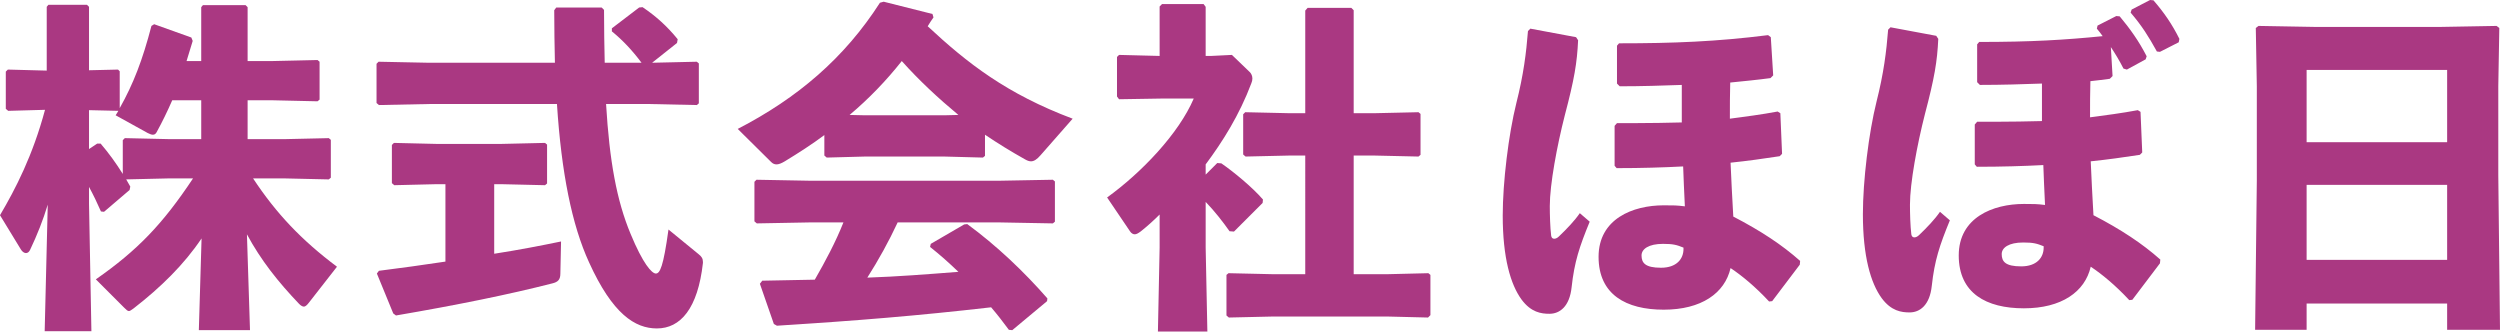
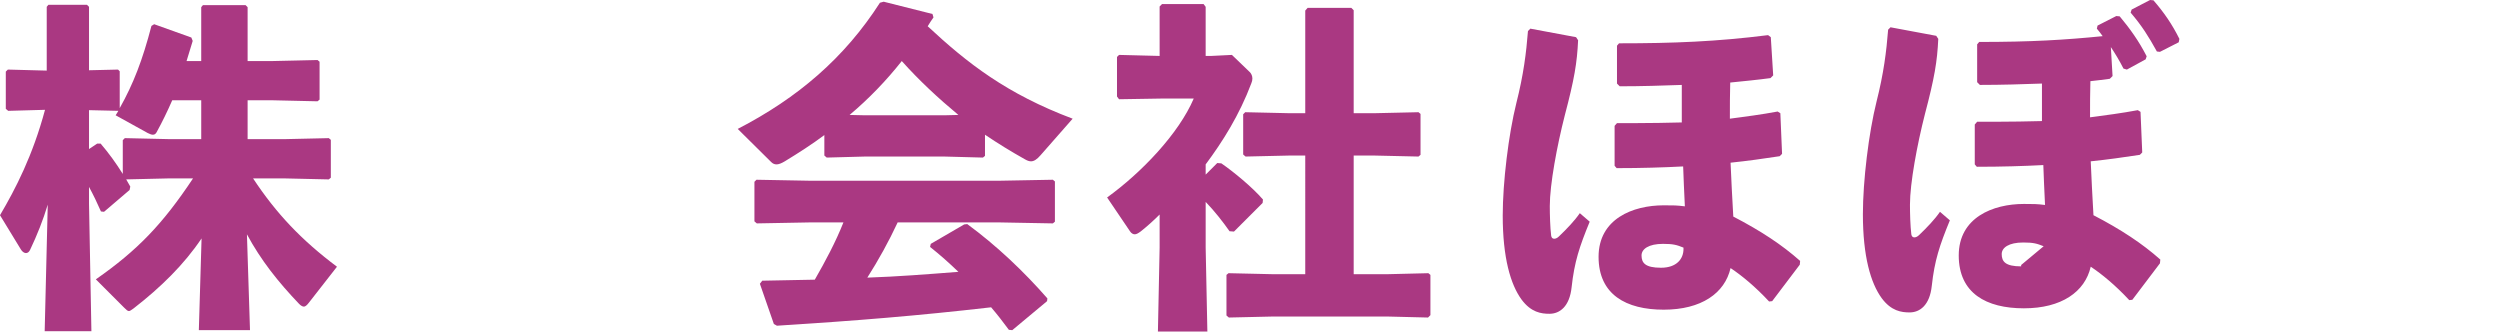
<svg xmlns="http://www.w3.org/2000/svg" viewBox="0 0 366.5 48.6">
  <defs>
    <style>.d{fill:#aa3882;}</style>
  </defs>
  <g id="a" />
  <g id="b">
    <g id="c">
      <g>
        <path class="d" d="M24.9,26.15l-6.4,.15,.6,1.05-.1,.5-3.75,3.2-.45-.05c-.55-1.25-1.1-2.4-1.75-3.6v2.45l.35,18.7H6.55l.45-18.55c-.7,2.3-1.55,4.45-2.6,6.65-.15,.3-.35,.45-.6,.45s-.55-.2-.75-.55L0,31.55c2.3-3.9,4.8-8.75,6.6-15.45l-5.4,.15-.35-.3v-5.45l.3-.3,5.7,.15V1l.25-.3h5.65l.3,.3V10.3l4.25-.1,.25,.25v5.4c2-3.55,3.35-7.05,4.65-12.05l.4-.25,5.45,1.95,.2,.5c-.3,1-.6,2-.9,2.95h2.15V1.05l.25-.3h6.25l.3,.3v7.9h3.65l6.6-.15,.3,.25v5.55l-.3,.25-6.6-.15h-3.65v5.7h5.3l6.6-.15,.3,.25v5.55l-.3,.25-6.6-.15h-4.5c3.4,5.15,7.1,9.05,12.3,12.95l-4.1,5.25c-.3,.4-.55,.6-.75,.6s-.45-.15-.7-.4c-3.1-3.25-5.6-6.4-7.65-10.2l.45,14.05h-7.5l.4-13.45c-2.55,3.8-5.95,7.15-9.95,10.25-.35,.25-.55,.4-.7,.4-.2,0-.4-.2-.7-.5l-4.15-4.15c6.1-4.25,9.8-8.1,14.25-14.8h-3.4Zm0-5.75h4.6v-5.7h-4.25c-.7,1.6-1.45,3.15-2.3,4.7-.15,.25-.3,.35-.55,.35-.2,0-.45-.1-.75-.25l-4.7-2.6c.15-.25,.3-.45,.4-.65l-4.3-.1v5.7l1.2-.8h.5c1.2,1.4,2.25,2.85,3.25,4.45v-4.95l.3-.3,6.6,.15Z" />
-         <path class="d" d="M94.05,9.2c-1.35-1.8-2.75-3.3-4.35-4.6v-.45l4-3.05,.5-.05c2,1.35,3.6,2.8,5.15,4.7l-.1,.55-3.65,2.9,6.55-.15,.3,.25v5.85l-.3,.25-7.05-.15h-6.25c.5,8.35,1.55,14.15,3.6,19.05,1.8,4.35,3.1,5.8,3.7,5.8s1.1-1,1.85-6.45l4.4,3.6c.45,.35,.65,.65,.65,1.15v.15c-.75,6.7-3.3,9.6-6.75,9.6-3.2,0-6.5-2.1-9.95-9.7-2.5-5.45-4.05-13.1-4.7-23.2h-18.8l-7.3,.15-.35-.3v-5.75l.3-.3,7.35,.15h18.5c-.05-2.45-.1-5-.1-7.7l.3-.4h6.65l.35,.35c0,2.8,.05,5.35,.1,7.75h5.4Zm-20.6,17.8h-1v10.2c3.55-.55,6.9-1.2,9.8-1.8l-.1,4.7c0,.9-.35,1.25-1.2,1.45-6.25,1.6-13.85,3.15-22.9,4.7l-.4-.3-2.4-5.85,.3-.4c3.15-.4,6.45-.85,9.75-1.35v-11.35h-1.25l-6.25,.15-.35-.3v-5.6l.3-.3,6.3,.15h9.4l6.45-.15,.3,.25v5.7l-.3,.25-6.45-.15Z" />
        <path class="d" d="M144.4,22.85l-.3,.25-5.6-.15h-11.75l-5.55,.15-.35-.3v-3c-1.8,1.35-3.75,2.6-5.8,3.85-.5,.3-.9,.45-1.2,.45s-.55-.1-.8-.35l-4.9-4.85c8.8-4.55,15.65-10.4,20.85-18.5l.55-.15,7.15,1.8,.15,.5c-.3,.45-.6,.85-.85,1.3,5.8,5.4,11.55,9.9,21.25,13.55l-4.7,5.35c-.55,.65-1,.9-1.4,.9-.3,0-.55-.1-.9-.3-2.05-1.15-4-2.35-5.85-3.6v3.1Zm9.95,9.9l-8.1-.15h-14.65c-1.3,2.8-2.8,5.5-4.45,8.1,4.45-.15,8.9-.5,13.35-.85-1.35-1.3-2.7-2.5-4.15-3.65l.1-.45,4.9-2.85,.45-.05c4.3,3.15,8.35,7,11.75,10.9l-.05,.4-5.1,4.25-.5-.05c-.85-1.15-1.7-2.25-2.6-3.3-10.9,1.25-19.6,1.95-31.4,2.7l-.45-.25-2.05-5.9,.35-.45c2.8-.05,5.3-.1,7.7-.15,1.55-2.7,3.05-5.5,4.2-8.4h-4.65l-8.05,.15-.35-.3v-5.8l.3-.3,8.1,.15h27.25l8.1-.15,.3,.25v5.9l-.3,.25Zm-27.6-15.85h11.75l2-.05c-2.95-2.45-5.75-5.05-8.3-7.9-2.25,2.85-4.85,5.55-7.65,7.9l2.2,.05Z" />
        <path class="d" d="M176.75,25.6l1.7-1.7,.6,.05c1.75,1.2,4.55,3.5,6.1,5.3l-.05,.5-4.2,4.2-.65-.05c-.95-1.35-2.15-2.9-3.5-4.3v6.7l.25,12.3h-7.25l.25-12.3v-4.85c-.9,.9-1.85,1.75-2.8,2.5-.35,.25-.6,.4-.85,.4s-.5-.15-.7-.45l-3.35-4.95c5.05-3.65,10.5-9.35,12.7-14.5h-4.85l-6.1,.1-.3-.4v-5.8l.3-.3,5.95,.15V.95l.35-.35h6.1l.3,.4v7.2h.8l3.05-.15,2.65,2.55c.15,.15,.35,.5,.35,.9,0,.25-.05,.45-.15,.7-1.75,4.65-4.2,8.55-6.7,11.9v1.5ZM198.45,1.5v15.1h2.9l6.6-.15,.3,.25v6l-.3,.25-6.6-.15h-2.9v17.4h4.85l6.1-.15,.3,.25v5.9l-.35,.35-6.05-.15h-16.6l-6.55,.15-.35-.3v-5.95l.3-.25,6.6,.15h4.65V22.8h-2.2l-6.55,.15-.35-.3v-5.9l.3-.3,6.6,.15h2.2V1.55l.35-.4h6.4l.35,.35Z" />
        <path class="d" d="M224.35,4.2l6.7,1.25,.3,.45c-.15,3.3-.55,5.7-1.95,11-1.15,4.5-2.2,10.15-2.2,13.3,0,1.25,.05,3.15,.2,4.35,.05,.3,.2,.45,.45,.45,.2,0,.45-.1,.7-.35,1.15-1.1,2.3-2.3,3.05-3.4l1.45,1.25c-1.5,3.65-2.25,5.9-2.65,9.6-.3,2.85-1.75,3.9-3.25,3.9-1.2,0-2.7-.2-4.1-2.1-1.6-2.2-2.75-6.1-2.75-12.3,0-4.85,.85-11.9,2-16.5,1.05-4.15,1.45-7.35,1.7-10.55l.35-.35Zm12.35,20.1v-5.85l.35-.4h2.65c2.4,0,4.7-.05,6.85-.1v-5.5c-2.85,.1-5.85,.2-9.1,.2l-.4-.4V6.7l.3-.35c8,0,14.3-.25,21.85-1.2l.4,.3,.35,5.6-.4,.4c-1.85,.25-3.9,.45-5.9,.65-.05,1.75-.05,3.5-.05,5.3,2.25-.3,4.6-.6,7-1.05l.4,.25,.25,5.95-.35,.35c-2.3,.35-4.75,.7-7.2,.95,.1,2.6,.25,5.1,.4,7.9,4.05,2.1,7.15,4.15,9.8,6.5l-.05,.55-4.05,5.35-.45,.05c-2.05-2.2-4-3.8-5.65-4.9-.85,3.7-4.3,6.1-9.8,6.1s-9.55-2.2-9.55-7.75,5-7.55,9.55-7.55c1.45,0,1.9,0,3.1,.15-.1-2.25-.2-4.15-.25-5.85-2.9,.15-6.1,.25-9.75,.25l-.3-.35Zm10.1,12c-1-.4-1.5-.55-3-.55-2.1,0-3.15,.75-3.15,1.7,0,1.1,.55,1.8,2.85,1.8s3.3-1.3,3.3-2.75v-.2Z" />
-         <path class="d" d="M277.15,4l6.7,1.25,.3,.45c-.15,3.3-.55,5.7-1.95,11-1.15,4.5-2.2,10.15-2.2,13.3,0,1.25,.05,3.15,.2,4.35,.05,.3,.2,.45,.45,.45,.2,0,.45-.1,.7-.35,1.15-1.1,2.3-2.3,3.05-3.4l1.45,1.25c-1.5,3.65-2.25,5.9-2.65,9.6-.3,2.85-1.75,3.9-3.25,3.9-1.2,0-2.7-.2-4.1-2.1-1.6-2.2-2.75-6.1-2.75-12.3,0-4.85,.85-11.9,2-16.5,1.05-4.15,1.45-7.35,1.7-10.55l.35-.35Zm12.7,8.05V6.5l.3-.35c7.7,0,12.55-.3,18.1-.85-.25-.35-.55-.75-.85-1.1l.1-.45,2.75-1.4,.5,.05c1.5,1.8,2.8,3.6,3.95,5.85l-.15,.45-2.75,1.5-.5-.15c-.55-1.1-1.25-2.25-1.85-3.15l.25,4.25-.4,.4c-.7,.1-1.9,.25-2.85,.35-.05,1.75-.05,3.5-.05,5.3,2.25-.3,4.6-.6,7-1.05l.4,.25,.25,5.95-.35,.35c-2.3,.35-4.75,.7-7.2,.95,.1,2.6,.25,5.1,.4,7.9,4.05,2.1,7.15,4.15,9.8,6.5l-.05,.55-4.05,5.35-.45,.05c-2.05-2.2-4-3.8-5.65-4.9-.85,3.7-4.3,6.1-9.8,6.1s-9.55-2.2-9.55-7.75,5-7.55,9.55-7.55c1.45,0,1.9,0,3.1,.15-.1-2.25-.2-4.15-.25-5.85-2.9,.15-6.1,.25-9.75,.25l-.3-.35v-5.85l.35-.4h2.65c2.4,0,4.7-.05,6.85-.1v-5.5c-2.85,.1-5.85,.2-9.1,.2l-.4-.4Zm9.75,24.05c-1-.4-1.5-.55-3-.55-2.1,0-3.15,.75-3.15,1.7,0,1.1,.55,1.8,2.85,1.8s3.3-1.3,3.3-2.75v-.2ZM312.5,1.4l2.7-1.4,.5,.05c1.55,1.8,2.7,3.45,3.8,5.65l-.1,.5-2.75,1.4-.45-.05c-1.25-2.25-2.15-3.7-3.85-5.7l.15-.45Z" />
-         <path class="d" d="M358.75,44.5h-20.6v3.85h-7.55l.25-21.95V12.65l-.15-8.55,.4-.3,8.45,.15h18.05l8.4-.15,.4,.3-.15,8.55v13l.25,22.7h-7.75v-3.85Zm0-23.65V10.25h-20.6v10.6h20.6Zm0,17.25v-11h-20.6v11h20.6Z" />
+         <path class="d" d="M277.15,4l6.7,1.25,.3,.45c-.15,3.3-.55,5.7-1.95,11-1.15,4.5-2.2,10.15-2.2,13.3,0,1.25,.05,3.15,.2,4.35,.05,.3,.2,.45,.45,.45,.2,0,.45-.1,.7-.35,1.15-1.1,2.3-2.3,3.05-3.4l1.45,1.25c-1.5,3.65-2.25,5.9-2.65,9.6-.3,2.85-1.75,3.9-3.25,3.9-1.2,0-2.7-.2-4.1-2.1-1.6-2.2-2.75-6.1-2.75-12.3,0-4.85,.85-11.9,2-16.5,1.05-4.15,1.45-7.35,1.7-10.55l.35-.35Zm12.7,8.05V6.5l.3-.35c7.7,0,12.55-.3,18.1-.85-.25-.35-.55-.75-.85-1.1l.1-.45,2.75-1.4,.5,.05c1.5,1.8,2.8,3.6,3.95,5.85l-.15,.45-2.75,1.5-.5-.15c-.55-1.1-1.25-2.25-1.85-3.15l.25,4.25-.4,.4c-.7,.1-1.9,.25-2.85,.35-.05,1.75-.05,3.5-.05,5.3,2.25-.3,4.6-.6,7-1.05l.4,.25,.25,5.95-.35,.35c-2.3,.35-4.75,.7-7.2,.95,.1,2.6,.25,5.1,.4,7.9,4.05,2.1,7.15,4.15,9.8,6.5l-.05,.55-4.05,5.35-.45,.05c-2.05-2.2-4-3.8-5.65-4.9-.85,3.7-4.3,6.1-9.8,6.1s-9.55-2.2-9.55-7.75,5-7.55,9.55-7.55c1.45,0,1.9,0,3.1,.15-.1-2.25-.2-4.15-.25-5.85-2.9,.15-6.1,.25-9.75,.25l-.3-.35v-5.85l.35-.4h2.65c2.4,0,4.7-.05,6.85-.1v-5.5c-2.85,.1-5.85,.2-9.1,.2l-.4-.4Zm9.75,24.05c-1-.4-1.5-.55-3-.55-2.1,0-3.15,.75-3.15,1.7,0,1.1,.55,1.8,2.85,1.8v-.2ZM312.5,1.4l2.7-1.4,.5,.05c1.55,1.8,2.7,3.45,3.8,5.65l-.1,.5-2.75,1.4-.45-.05c-1.25-2.25-2.15-3.7-3.85-5.7l.15-.45Z" />
      </g>
    </g>
  </g>
</svg>